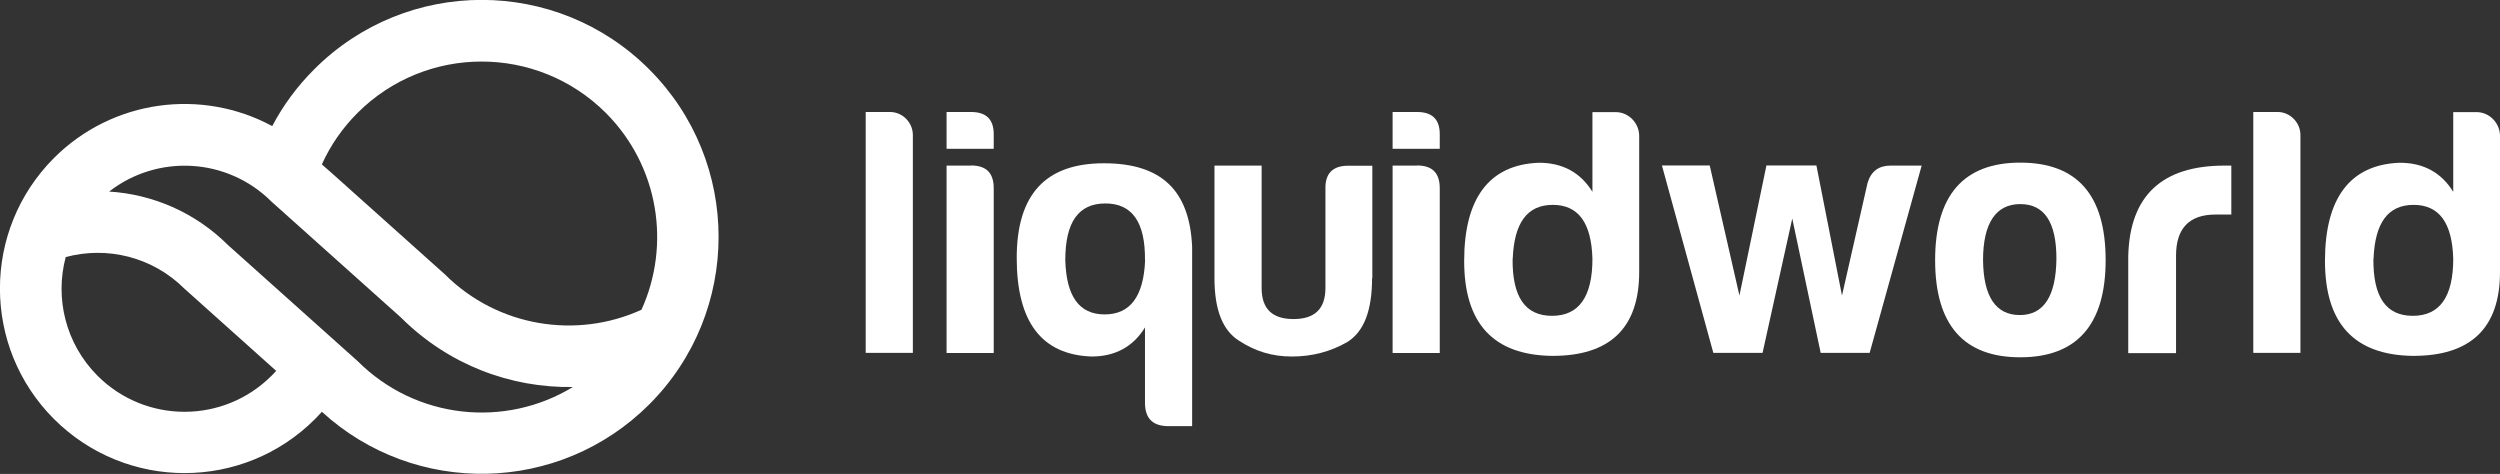
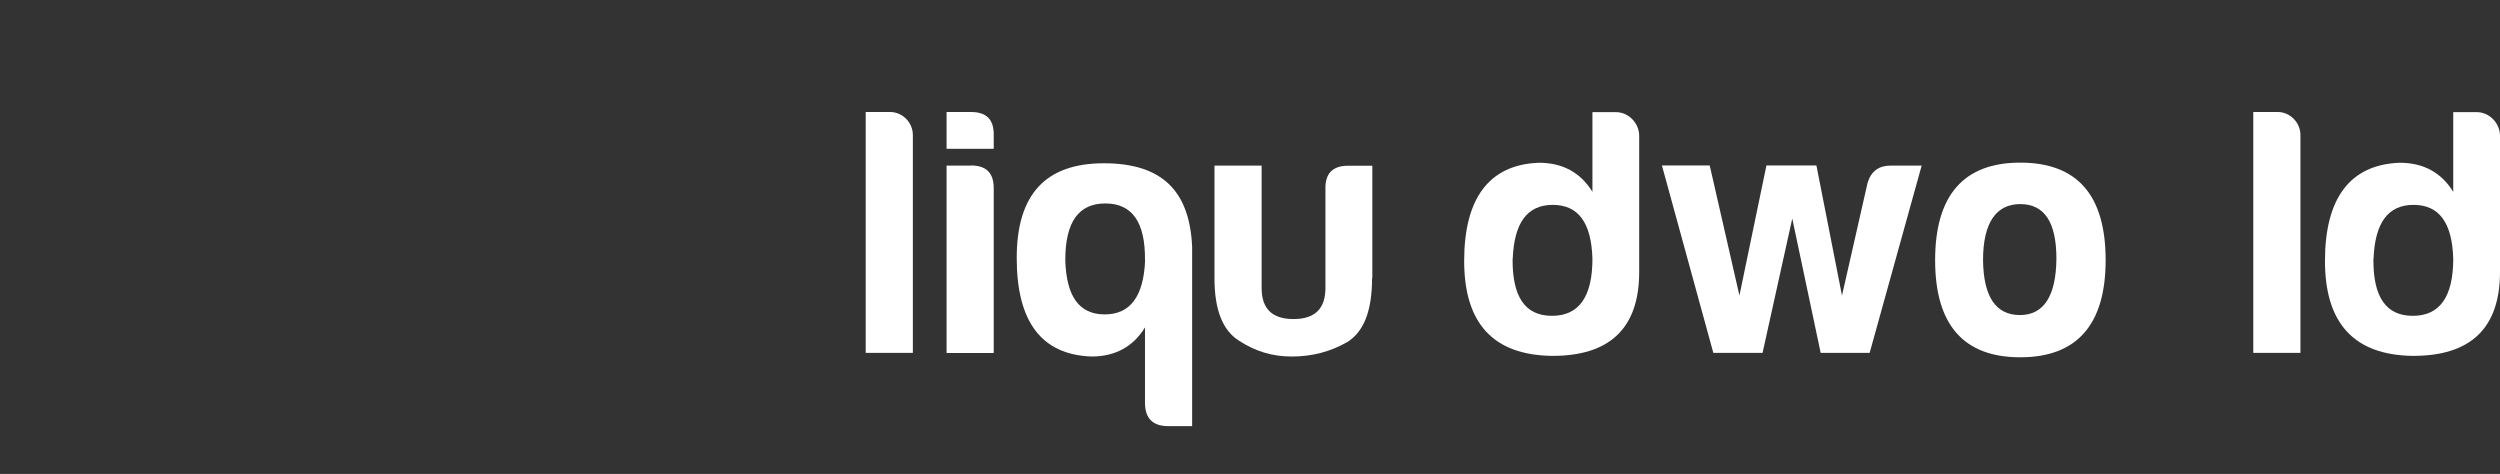
<svg xmlns="http://www.w3.org/2000/svg" id="Layer_1" data-name="Layer 1" viewBox="0 0 193.54 36.69">
  <rect x="0" y="0" width="193.54" height="36.69" fill="#333333" stroke="none" />
  <defs>
    <style> .cls-1, .cls-2 { fill: #fff; } .cls-2 { fill-rule: evenodd; } </style>
  </defs>
  <g>
    <path class="cls-1" d="m70.67,10.45v16.87h-3.65V8.67h1.89c.96,0,1.76.82,1.76,1.78Z" />
    <path class="cls-1" d="m75.17,8.67c1.21,0,1.78.6,1.76,1.78v1.07h-3.65v-2.85h1.89Zm0,4.14c1.18,0,1.76.58,1.76,1.76v12.76h-3.65v-14.51h1.89Z" />
    <path class="cls-1" d="m88.64,25.35c-.93,1.51-2.33,2.25-4.14,2.25-3.87-.14-5.79-2.69-5.79-7.63s2.25-7.33,6.75-7.33,6.64,2.14,6.83,6.47v13.88h-1.84c-1.21,0-1.81-.6-1.81-1.81v-5.84Zm0-5.21c.03-2.94-.99-4.39-3.07-4.39s-3.1,1.45-3.1,4.39c.08,2.8,1.07,4.2,3.05,4.2s3.02-1.4,3.13-4.2Z" />
    <path class="cls-1" d="m106.22,21.54c0,2.5-.63,4.14-1.92,4.94-1.29.74-2.72,1.12-4.28,1.12s-2.85-.41-4.11-1.23c-1.26-.8-1.89-2.39-1.89-4.83v-8.72h3.65v9.47c0,1.62.82,2.41,2.47,2.41s2.47-.8,2.47-2.41v-7.65c-.03-1.21.55-1.81,1.76-1.81h1.87v8.72Z" />
-     <path class="cls-1" d="m109.7,8.67c1.21,0,1.78.6,1.76,1.78v1.07h-3.65v-2.85h1.89Zm0,4.14c1.18,0,1.76.58,1.76,1.76v12.76h-3.65v-14.51h1.89Z" />
    <path class="cls-1" d="m126.9,10.51v10.54c0,4.36-2.28,6.53-6.8,6.5-4.5-.08-6.75-2.52-6.75-7.35s1.92-7.46,5.79-7.6c1.81,0,3.21.74,4.14,2.25v-6.17h1.81c.99,0,1.81.85,1.81,1.84Zm-9.8,9.52c-.03,2.94.96,4.42,3.05,4.42s3.13-1.48,3.13-4.42c-.08-2.8-1.1-4.17-3.07-4.17s-2.99,1.37-3.1,4.17Z" />
    <path class="cls-1" d="m148.77,12.81l-4.03,14.51h-3.79l-2.2-10.4-2.3,10.4h-3.81l-3.98-14.51h3.7l2.3,10.07,2.09-10.07h3.87l1.98,10.07,1.98-8.72c.27-.91.88-1.34,1.78-1.34h2.41Z" />
    <path class="cls-1" d="m163.01,20.14c0,4.99-2.22,7.52-6.61,7.52s-6.59-2.52-6.59-7.52,2.19-7.55,6.59-7.55,6.61,2.5,6.61,7.55Zm-9.49,0c.03,2.83.99,4.25,2.85,4.25s2.8-1.48,2.83-4.36c0-2.83-.93-4.23-2.8-4.23s-2.88,1.45-2.88,4.34Z" />
-     <path class="cls-1" d="m164.76,19.84c.11-4.69,2.61-7.02,7.46-7.02h.52v3.79h-1.23c-2.03,0-3.05,1.07-3.05,3.18v7.55h-3.7v-7.49Z" />
    <path class="cls-1" d="m178.09,10.45v16.87h-3.65V8.67h1.89c.96,0,1.76.82,1.76,1.78Z" />
    <path class="cls-1" d="m193.54,10.51v10.54c0,4.36-2.28,6.53-6.8,6.5-4.5-.08-6.75-2.52-6.75-7.35s1.92-7.46,5.79-7.6c1.81,0,3.21.74,4.14,2.25v-6.17h1.81c.99,0,1.81.85,1.81,1.84Zm-9.8,9.52c-.03,2.94.96,4.42,3.05,4.42s3.13-1.48,3.13-4.42c-.08-2.8-1.1-4.17-3.07-4.17s-2.99,1.37-3.1,4.17Z" />
  </g>
-   <path class="cls-2" d="m44.35,29.96c-4.8.08-9.63-1.71-13.3-5.37-3.34-2.99-6.69-5.98-10.02-8.97-3.44-3.44-8.84-3.7-12.58-.79,3.36.21,6.65,1.6,9.21,4.15,3.34,3,6.69,5.98,10.02,8.97,4.53,4.53,11.44,5.2,16.67,2.01h0ZM5.09,19.89c-.85,3.17-.03,6.7,2.46,9.2,3.72,3.72,9.75,3.72,13.47,0,.13-.12.24-.25.36-.38l-7.09-6.35c-2.5-2.5-6.03-3.31-9.2-2.46h0Zm15.98-10.12c.83-1.58,1.91-3.06,3.25-4.4,7.16-7.17,18.78-7.17,25.94,0,7.16,7.16,7.16,18.78,0,25.94-6.97,6.96-18.14,7.16-25.34.57-.17.19-.35.37-.53.56-5.58,5.58-14.62,5.58-20.21,0-5.58-5.58-5.58-14.62,0-20.21,4.57-4.56,11.47-5.4,16.89-2.47h0Zm3.85,2.95c.65-1.44,1.57-2.79,2.76-3.98,5.31-5.3,13.9-5.3,19.22,0,4.11,4.12,5.04,10.22,2.76,15.24-5,2.28-11.12,1.36-15.24-2.76l-8.68-7.77c-.27-.24-.55-.48-.82-.72h0Z" />
</svg>